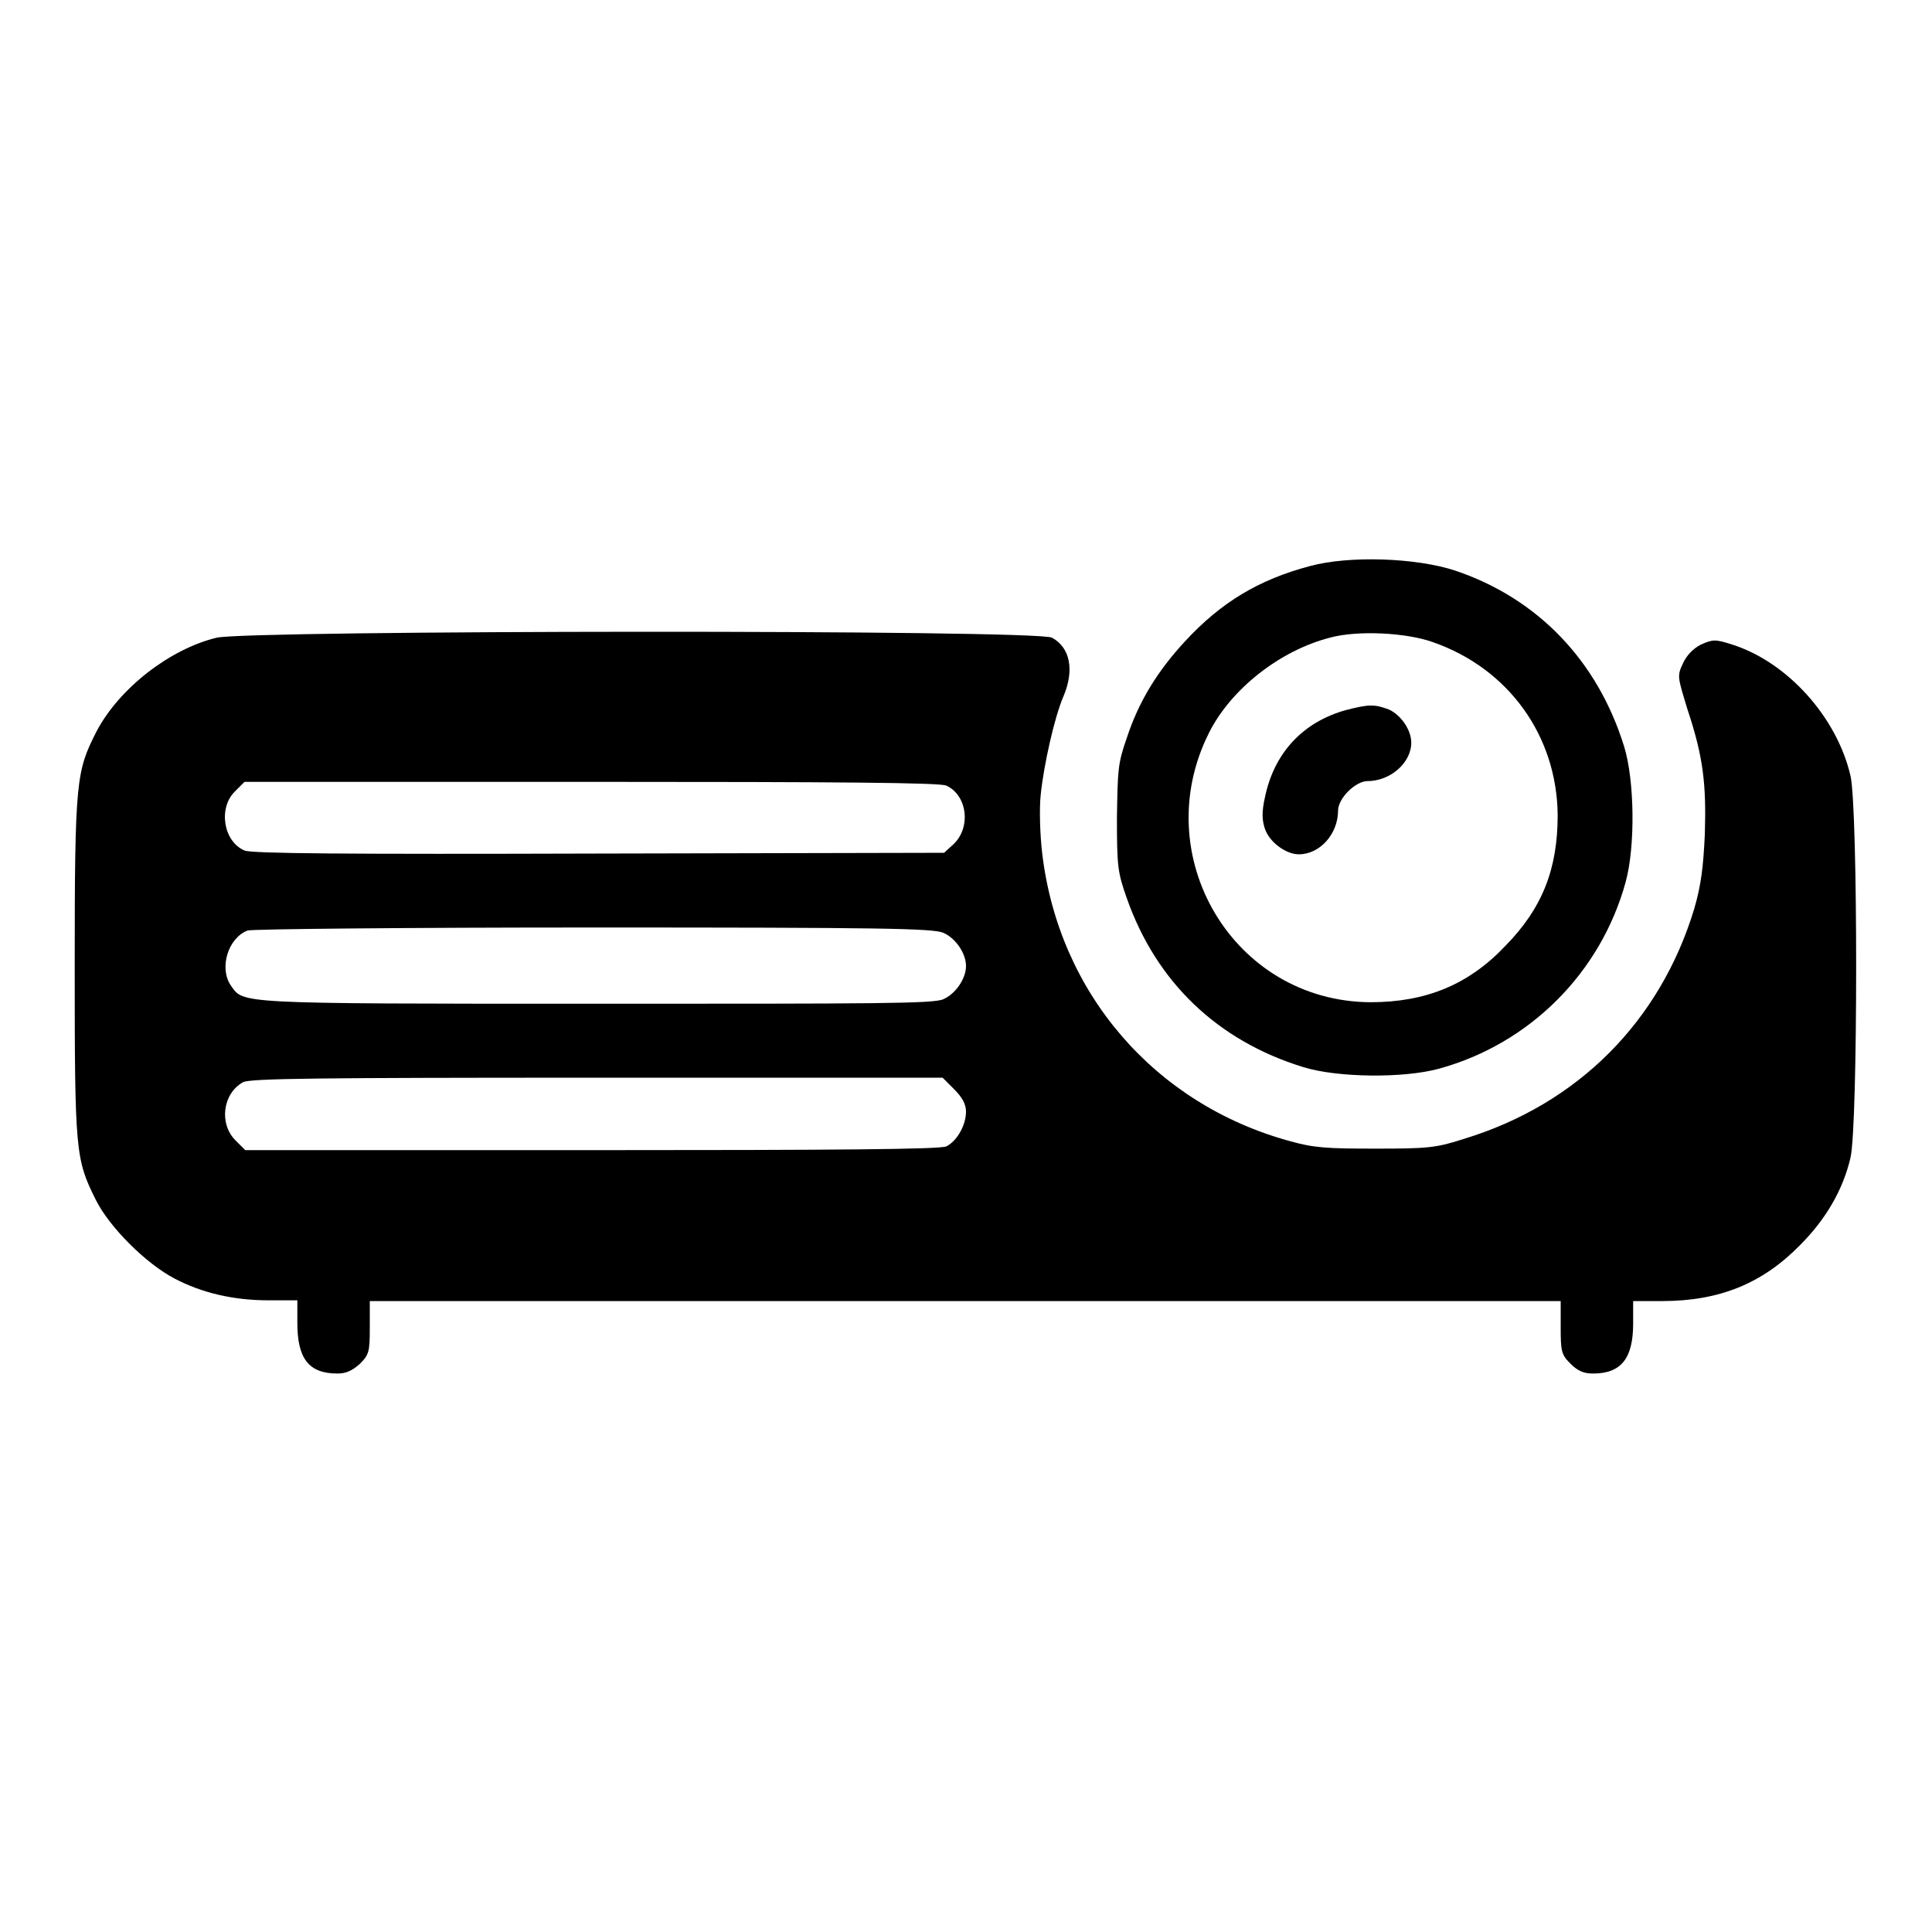
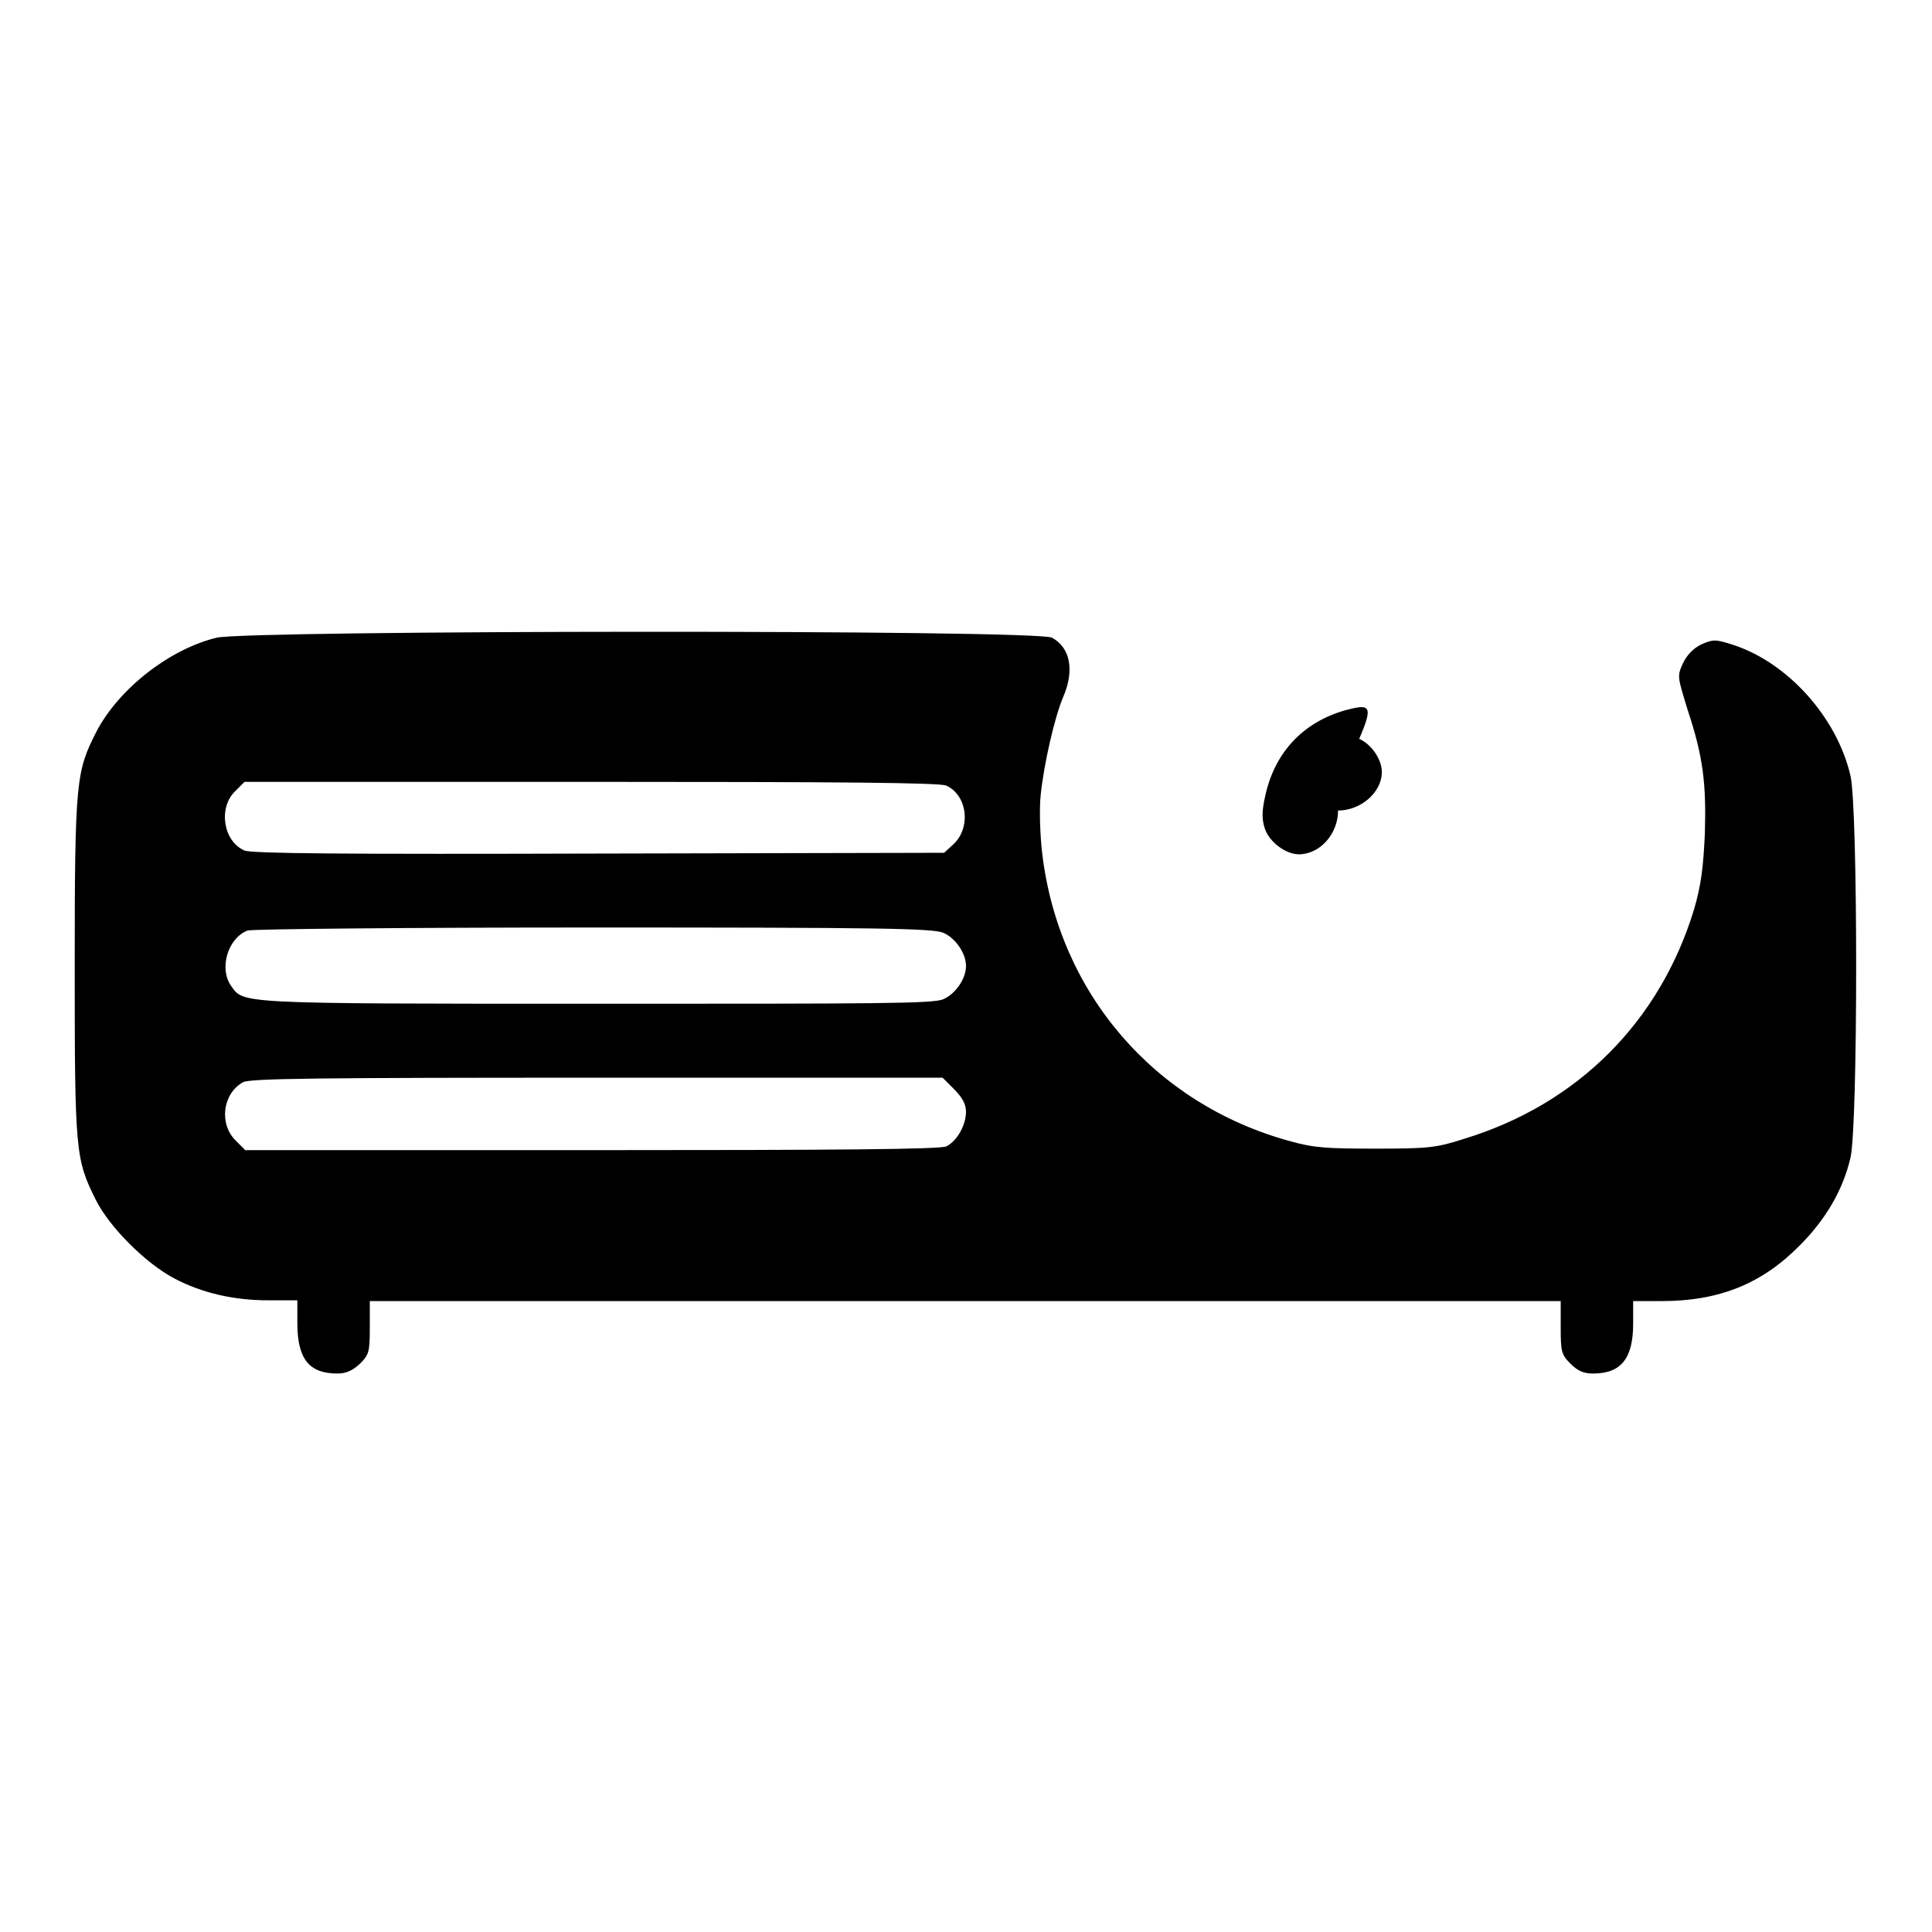
<svg xmlns="http://www.w3.org/2000/svg" version="1.1" x="0px" y="0px" viewBox="0 0 256 256" enable-background="new 0 0 256 256" xml:space="preserve">
  <g>
    <g>
      <g>
-         <path fill="#000000" d="M173.6,75c-6.8,1.8-11.8,4.8-16.6,10c-3.6,3.9-6.1,7.9-7.7,12.8c-1.2,3.4-1.2,4.3-1.3,10.6c0,6.4,0.1,7.2,1.3,10.6c3.9,11.1,12,18.9,23.4,22.4c4.5,1.4,13.3,1.5,18,0.2c12-3.3,21.4-12.7,24.7-24.7c1.3-4.7,1.2-13.5-0.2-18c-3.5-11.3-11.4-19.6-22.4-23.3C187.6,73.9,178.8,73.6,173.6,75z M189.9,85.1c10,3.5,16.4,12.4,16.5,22.9c0,7.1-2,12.3-6.9,17.3c-4.9,5.2-10.6,7.5-17.9,7.5c-18.2-0.1-29.6-19.4-21.4-35.7c2.9-5.8,9.4-10.9,16-12.6C179.8,83.5,186.3,83.8,189.9,85.1z" />
-         <path fill="#000000" d="M178.3,94.1c-5.7,1.6-9.5,5.7-10.7,11.6c-0.4,1.8-0.4,2.9,0,4.1c0.6,1.8,2.8,3.4,4.5,3.4c2.8,0,5.2-2.7,5.2-5.8c0-1.6,2.3-3.9,3.9-3.9c3,0,5.8-2.4,5.8-5.1c0-1.7-1.4-3.7-3-4.4C182.1,93.3,181.4,93.3,178.3,94.1z" />
+         <path fill="#000000" d="M178.3,94.1c-5.7,1.6-9.5,5.7-10.7,11.6c-0.4,1.8-0.4,2.9,0,4.1c0.6,1.8,2.8,3.4,4.5,3.4c2.8,0,5.2-2.7,5.2-5.8c3,0,5.8-2.4,5.8-5.1c0-1.7-1.4-3.7-3-4.4C182.1,93.3,181.4,93.3,178.3,94.1z" />
        <path fill="#000000" d="M28.7,84.5c-6.2,1.5-12.9,6.7-15.9,12.4c-2.7,5.3-2.9,6.4-2.9,31.1c0,24.6,0.1,25.6,2.8,31c1.8,3.6,6.6,8.4,10.4,10.4c3.6,1.9,7.8,2.9,12.5,2.9h3.8v3c0,4.7,1.5,6.7,5.3,6.7c1.2,0,2-0.4,3-1.3c1.2-1.2,1.3-1.6,1.3-4.8v-3.5H128h78.8v3.5c0,3.2,0.1,3.6,1.3,4.8c1,1,1.8,1.3,3,1.3c3.7,0,5.3-2,5.3-6.6v-3h3.8c7.6,0,13.3-2.3,18.3-7.4c3.4-3.4,5.7-7.3,6.7-11.6c1-4.3,1-46.3,0-50.6c-1.8-7.8-8.4-15.1-15.7-17.4c-2.2-0.7-2.5-0.7-4.1,0c-1,0.5-1.9,1.4-2.4,2.5c-0.8,1.7-0.7,1.8,0.6,6.1c2.1,6.3,2.5,9.9,2.3,16.5c-0.2,4.4-0.5,6.8-1.4,9.9c-4.5,14.9-15.4,25.9-30.5,30.5c-3.7,1.2-4.8,1.3-11.7,1.3c-6.5,0-8.2-0.1-11.4-1c-17.9-4.9-30.6-19.6-32.8-38.1c-0.3-2.5-0.4-6-0.2-7.8c0.4-3.9,1.8-10.2,3-13c1.5-3.5,0.9-6.5-1.5-7.8C137.5,83.4,32.8,83.5,28.7,84.5z M125.4,104.1c2.8,1.3,3.3,5.6,0.9,7.8l-1.2,1.1l-45.7,0.1c-33.8,0.1-46,0-47-0.4c-2.8-1.2-3.5-5.6-1.3-7.8l1.3-1.3h45.9C111.2,103.6,124.6,103.7,125.4,104.1z M125,123.6c1.6,0.7,3,2.7,3,4.4c0,1.7-1.4,3.7-3,4.4c-1.3,0.6-8.7,0.6-46.1,0.6c-47.9,0-46.6,0-48.3-2.4c-1.6-2.3-0.4-6.3,2.2-7.3c0.5-0.2,21.2-0.4,45.8-0.4C116.3,122.9,123.6,123,125,123.6z M126.4,144.3c1.1,1.1,1.6,2,1.6,3c0,1.8-1.2,3.9-2.6,4.6c-0.8,0.4-15,0.5-47,0.5H32.5l-1.3-1.3c-2.2-2.2-1.7-6.2,1-7.7c0.9-0.5,9.8-0.6,46.9-0.6h45.8L126.4,144.3z" />
      </g>
    </g>
  </g>
</svg>